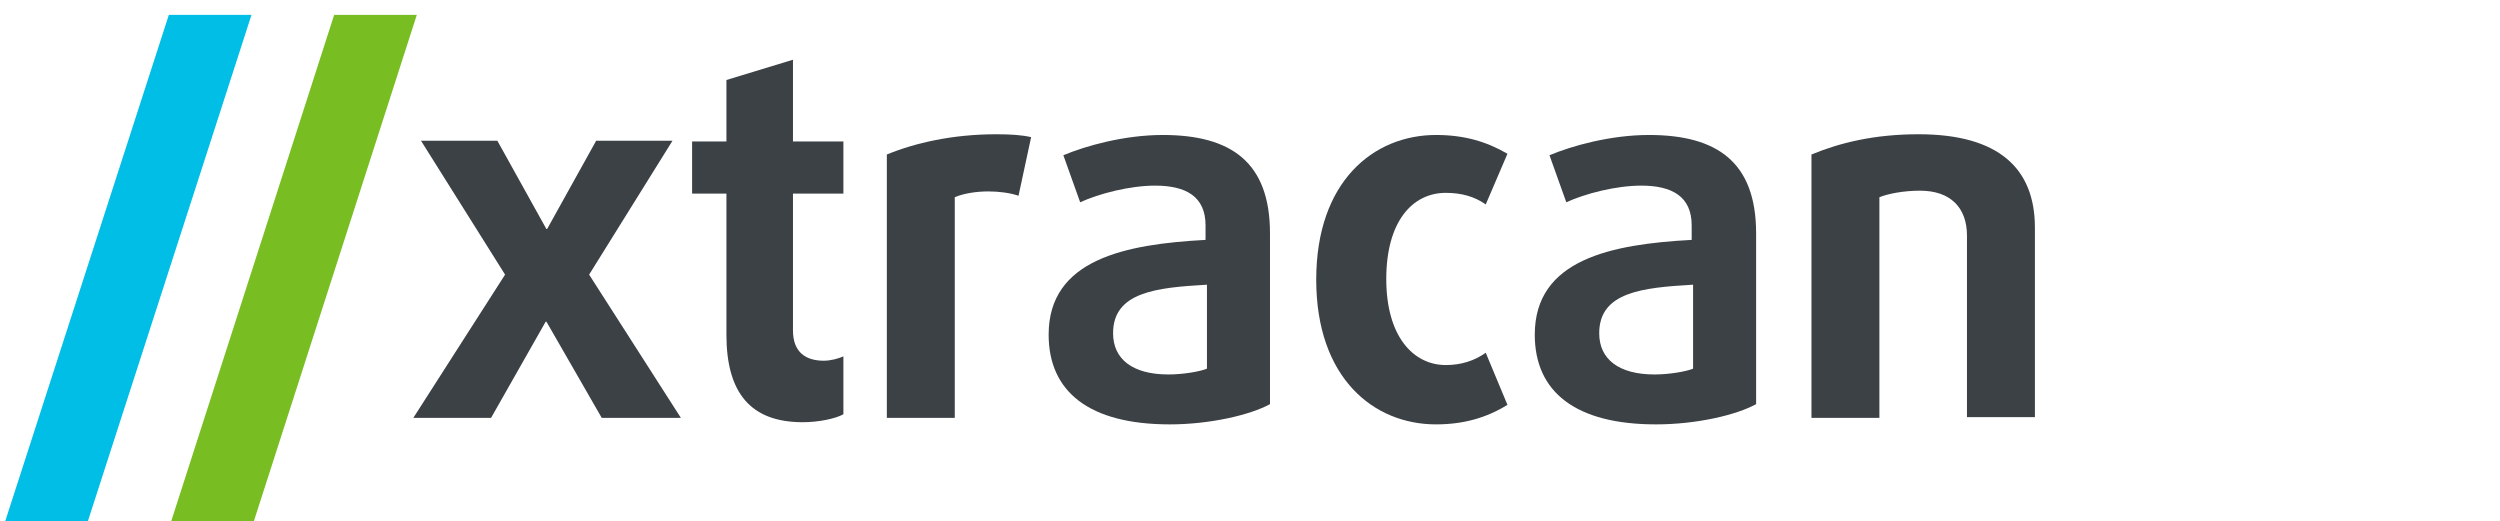
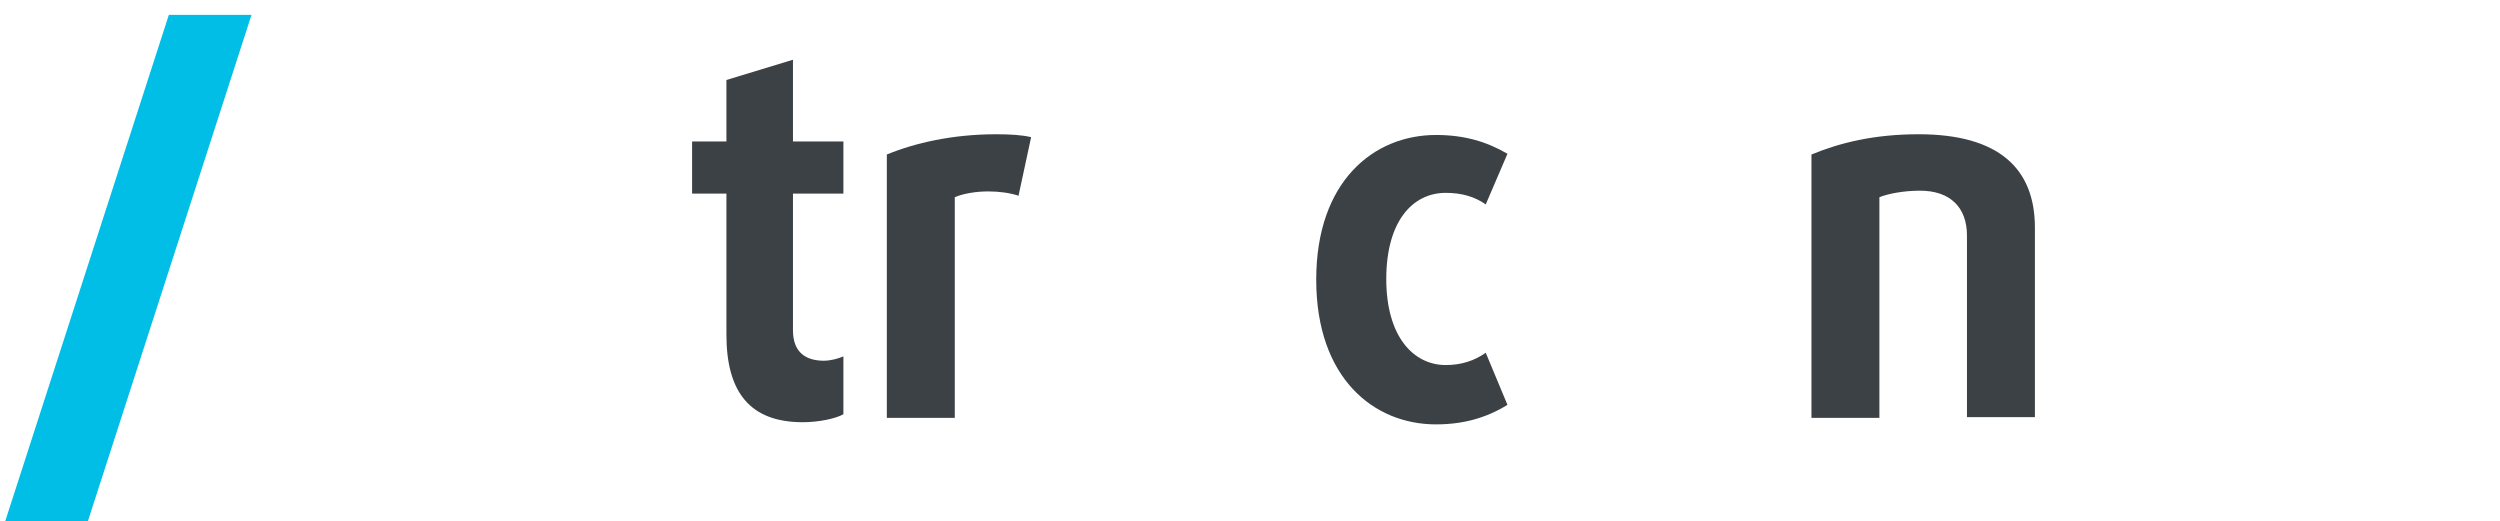
<svg xmlns="http://www.w3.org/2000/svg" id="svg3769" version="1.1" viewBox="0 0 43.127 8.996" height="34" width="163">
  <defs id="defs3763" />
  <g transform="translate(0,-288.004)" id="layer1">
    <g transform="matrix(0.456,0,0,0.471,-20.763,144.891)" id="g3823">
-       <polygon transform="matrix(0.265,0,0,0.265,-21.936,205.549)" id="polygon3715" points="290.5,444 314.1,373 302.3,373 278.7,444 " class="st0" style="fill:#78be23" />
      <polygon transform="matrix(0.265,0,0,0.265,-21.936,205.549)" id="polygon3717" points="266.8,444 290.5,373 278.7,373 255,444 " class="st1" style="fill:#00bee6" />
      <g transform="matrix(0.265,0,0,0.265,-21.936,205.549)" id="g3733">
-         <path id="path3719" d="m 340.5,428.7 -7.9,-13.3 h -0.1 l -7.8,13.3 h -11.1 l 13.1,-19.8 -12,-18.5 h 10.9 l 7,12.2 h 0.1 l 7,-12.2 h 10.9 l -11.9,18.5 13.1,19.8 z" class="st2" style="fill:#3c4146" />
        <path id="path3721" d="m 369.2,429.3 c -7.4,0 -10.9,-4 -10.9,-12.1 v -19.5 h -4.9 v -7.2 h 4.9 V 382 l 9.5,-2.8 v 11.3 h 7.2 v 7.2 h -7.2 v 18.9 c 0,3.1 1.9,4.2 4.4,4.2 1,0 2.1,-0.3 2.8,-0.6 v 8 c -1.1,0.6 -3.5,1.1 -5.8,1.1 z" class="st2" style="fill:#3c4146" />
        <path id="path3723" d="m 400,398 c -1.2,-0.4 -2.8,-0.6 -4.3,-0.6 -1.8,0 -3.6,0.3 -4.8,0.8 v 30.5 h -9.7 v -36.4 c 4,-1.6 9.4,-2.8 15.6,-2.8 2,0 3.7,0.1 5,0.4 z" class="st2" style="fill:#3c4146" />
-         <path id="path3725" d="m 421.6,429.6 c -11.5,0 -17.3,-4.5 -17.3,-12.4 0,-10.4 10.9,-12.5 22.4,-13.1 v -2 c 0,-4 -2.8,-5.5 -7.2,-5.5 -3.6,0 -8,1.1 -10.7,2.3 l -2.4,-6.5 c 3.2,-1.3 8.7,-2.8 14.2,-2.8 9.8,0 15.3,3.8 15.3,13.6 v 23.6 c -2.8,1.5 -8.6,2.8 -14.3,2.8 z m 5.2,-19.3 c -7.1,0.4 -13.3,1 -13.3,6.7 0,3.6 2.8,5.7 7.9,5.7 2.1,0 4.5,-0.4 5.5,-0.8 v -11.6 z" class="st2" style="fill:#3c4146" />
        <path id="path3727" d="m 459.6,429.6 c -8.9,0 -17.1,-6.4 -17.1,-20 0,-13.6 8.2,-20 17.1,-20 4,0 7.2,0.9 10.2,2.6 l -3.1,7 c -1.6,-1.1 -3.5,-1.6 -5.7,-1.6 -4.8,0 -8.5,4 -8.5,11.9 0,8 3.9,11.9 8.5,11.9 2.2,0 4.1,-0.6 5.7,-1.7 l 3.1,7.2 c -3,1.8 -6.3,2.7 -10.2,2.7 z" class="st2" style="fill:#3c4146" />
-         <path id="path3729" d="m 491,429.6 c -11.5,0 -17.3,-4.5 -17.3,-12.4 0,-10.4 10.9,-12.5 22.4,-13.1 v -2 c 0,-4 -2.8,-5.5 -7.2,-5.5 -3.6,0 -8,1.1 -10.7,2.3 l -2.4,-6.5 c 3.2,-1.3 8.7,-2.8 14.2,-2.8 9.8,0 15.3,3.8 15.3,13.6 v 23.6 c -2.8,1.5 -8.5,2.8 -14.3,2.8 z m 5.2,-19.3 c -7.1,0.4 -13.3,1 -13.3,6.7 0,3.6 2.8,5.7 7.9,5.7 2.1,0 4.5,-0.4 5.5,-0.8 v -11.6 z" class="st2" style="fill:#3c4146" />
        <path id="path3731" d="m 535.4,428.7 v -25.2 c 0,-3.8 -2.3,-6.2 -6.7,-6.2 -2.3,0 -4.5,0.4 -5.8,0.9 v 30.5 h -9.7 v -36.4 c 4,-1.6 8.9,-2.8 15.3,-2.8 11.4,0 16.6,4.7 16.6,12.9 v 26.2 h -9.7 z" class="st2" style="fill:#3c4146" />
      </g>
    </g>
  </g>
</svg>